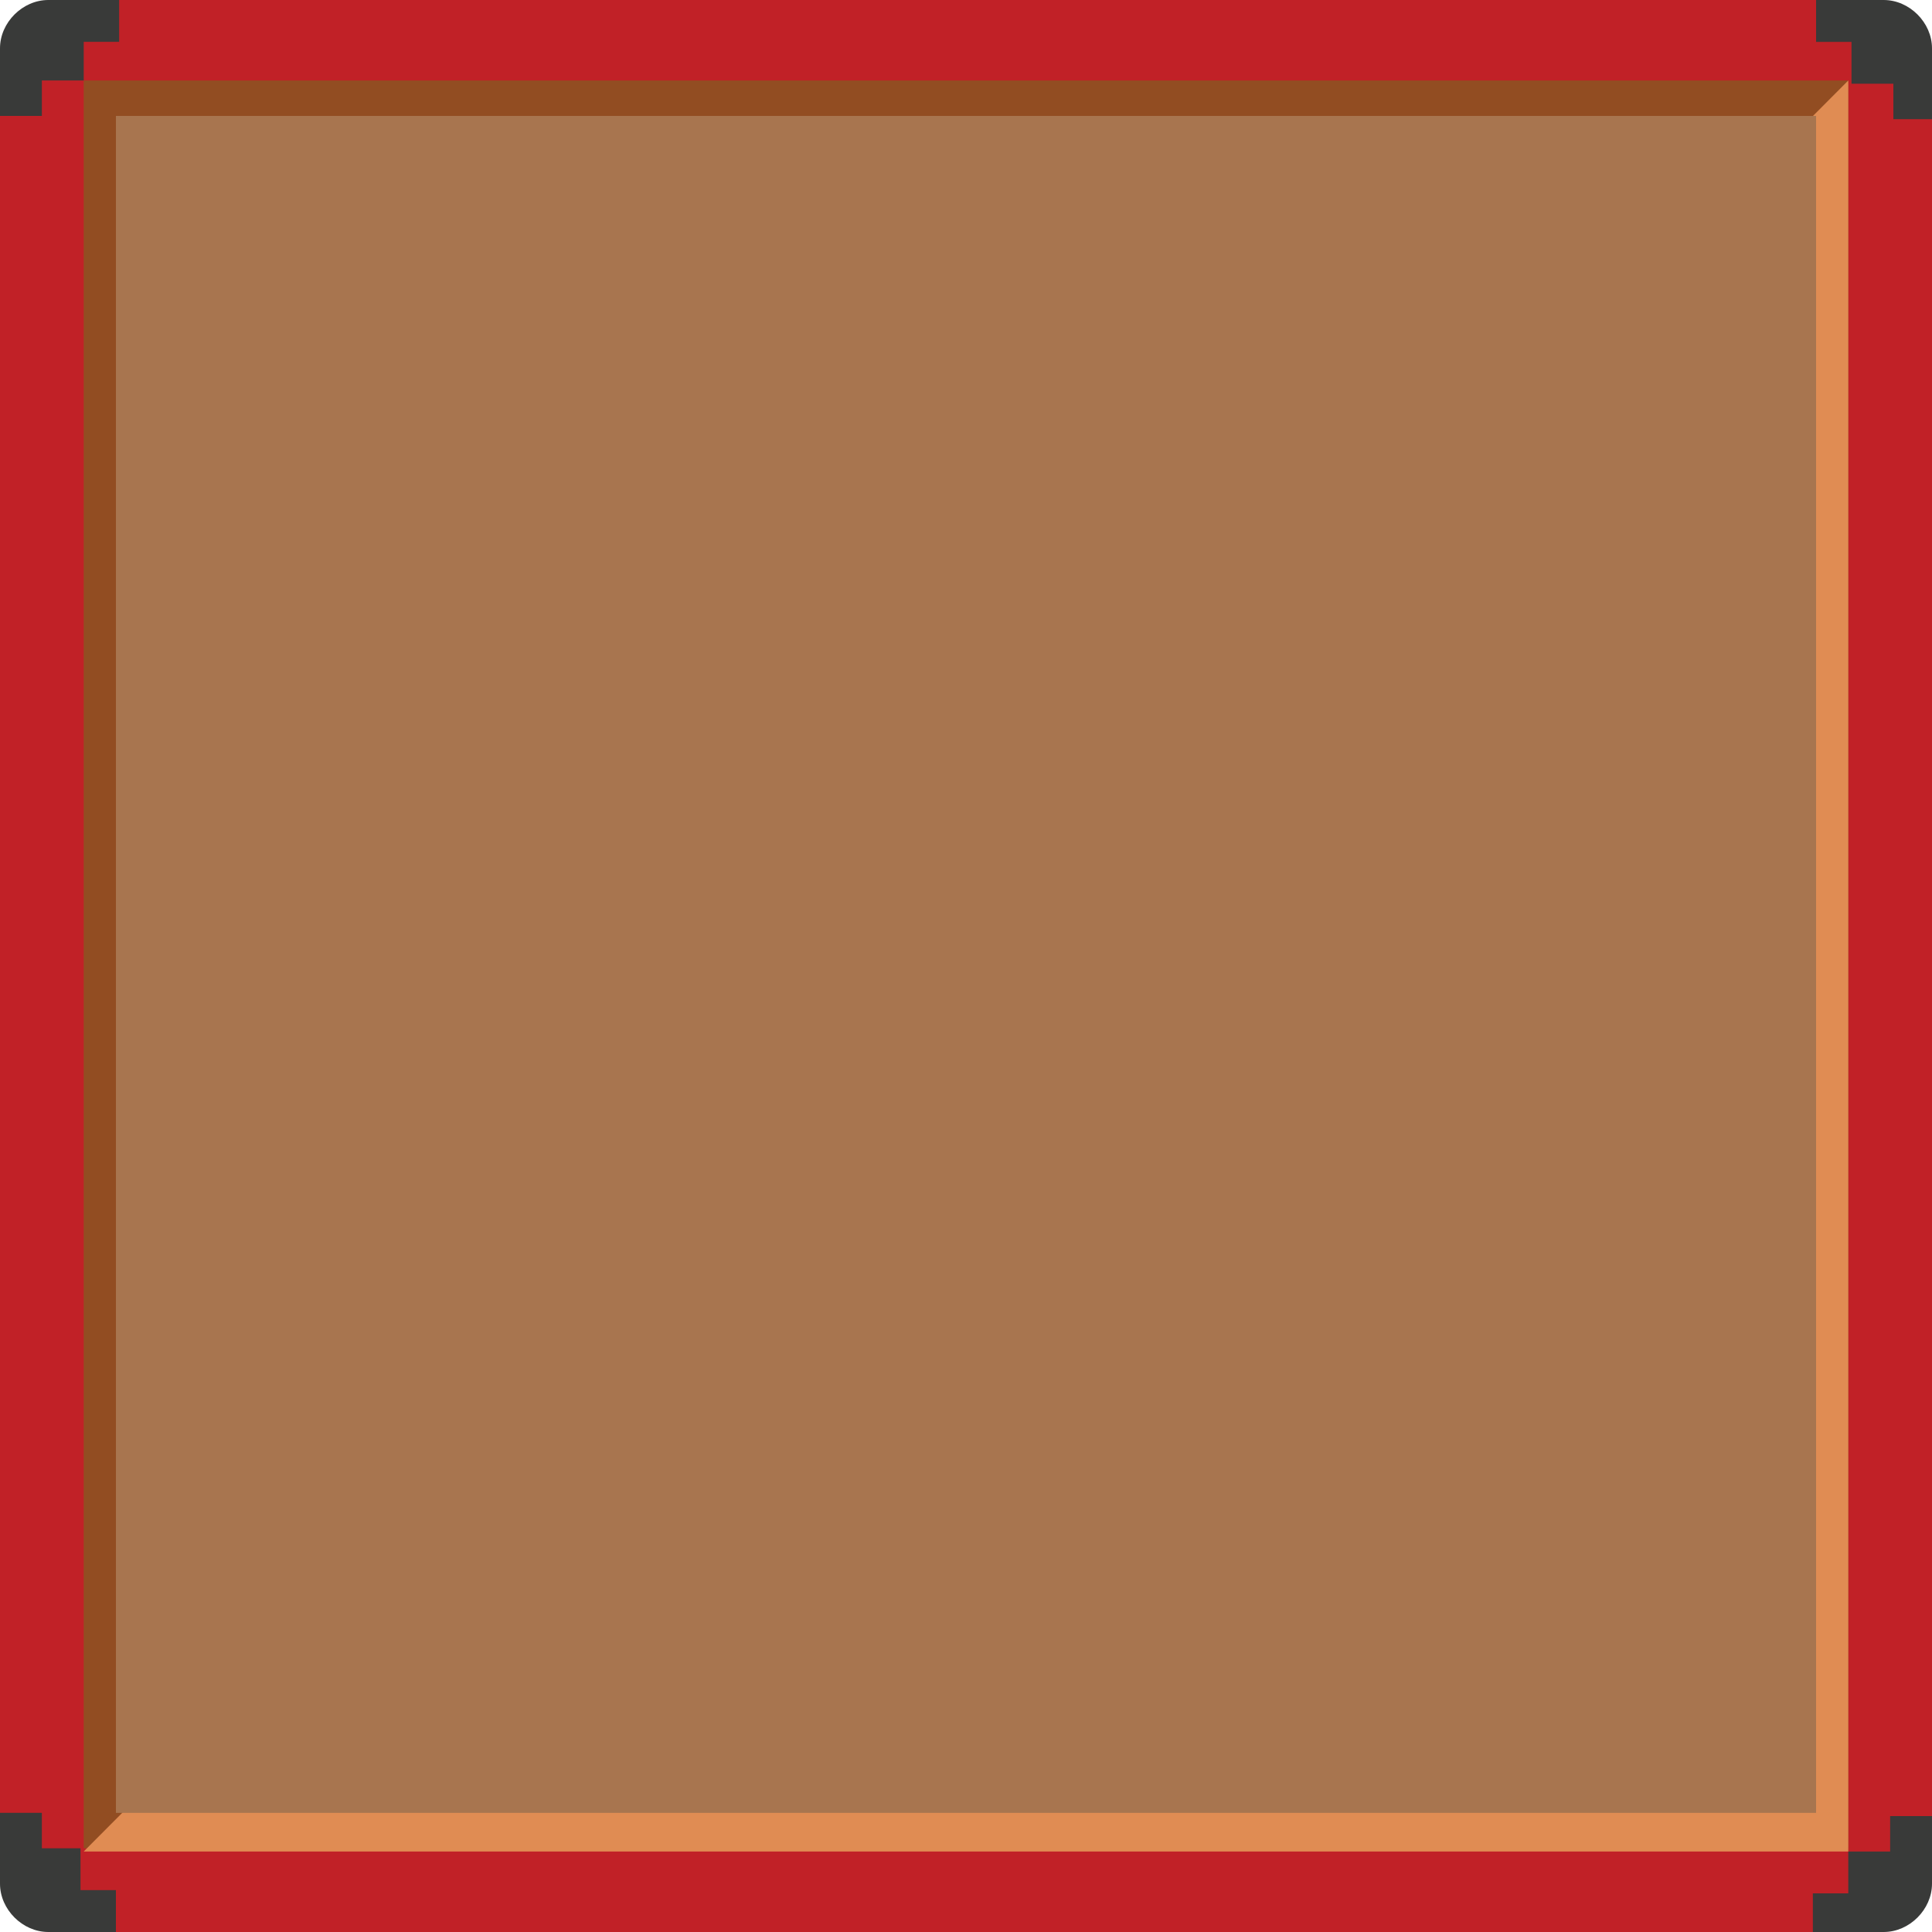
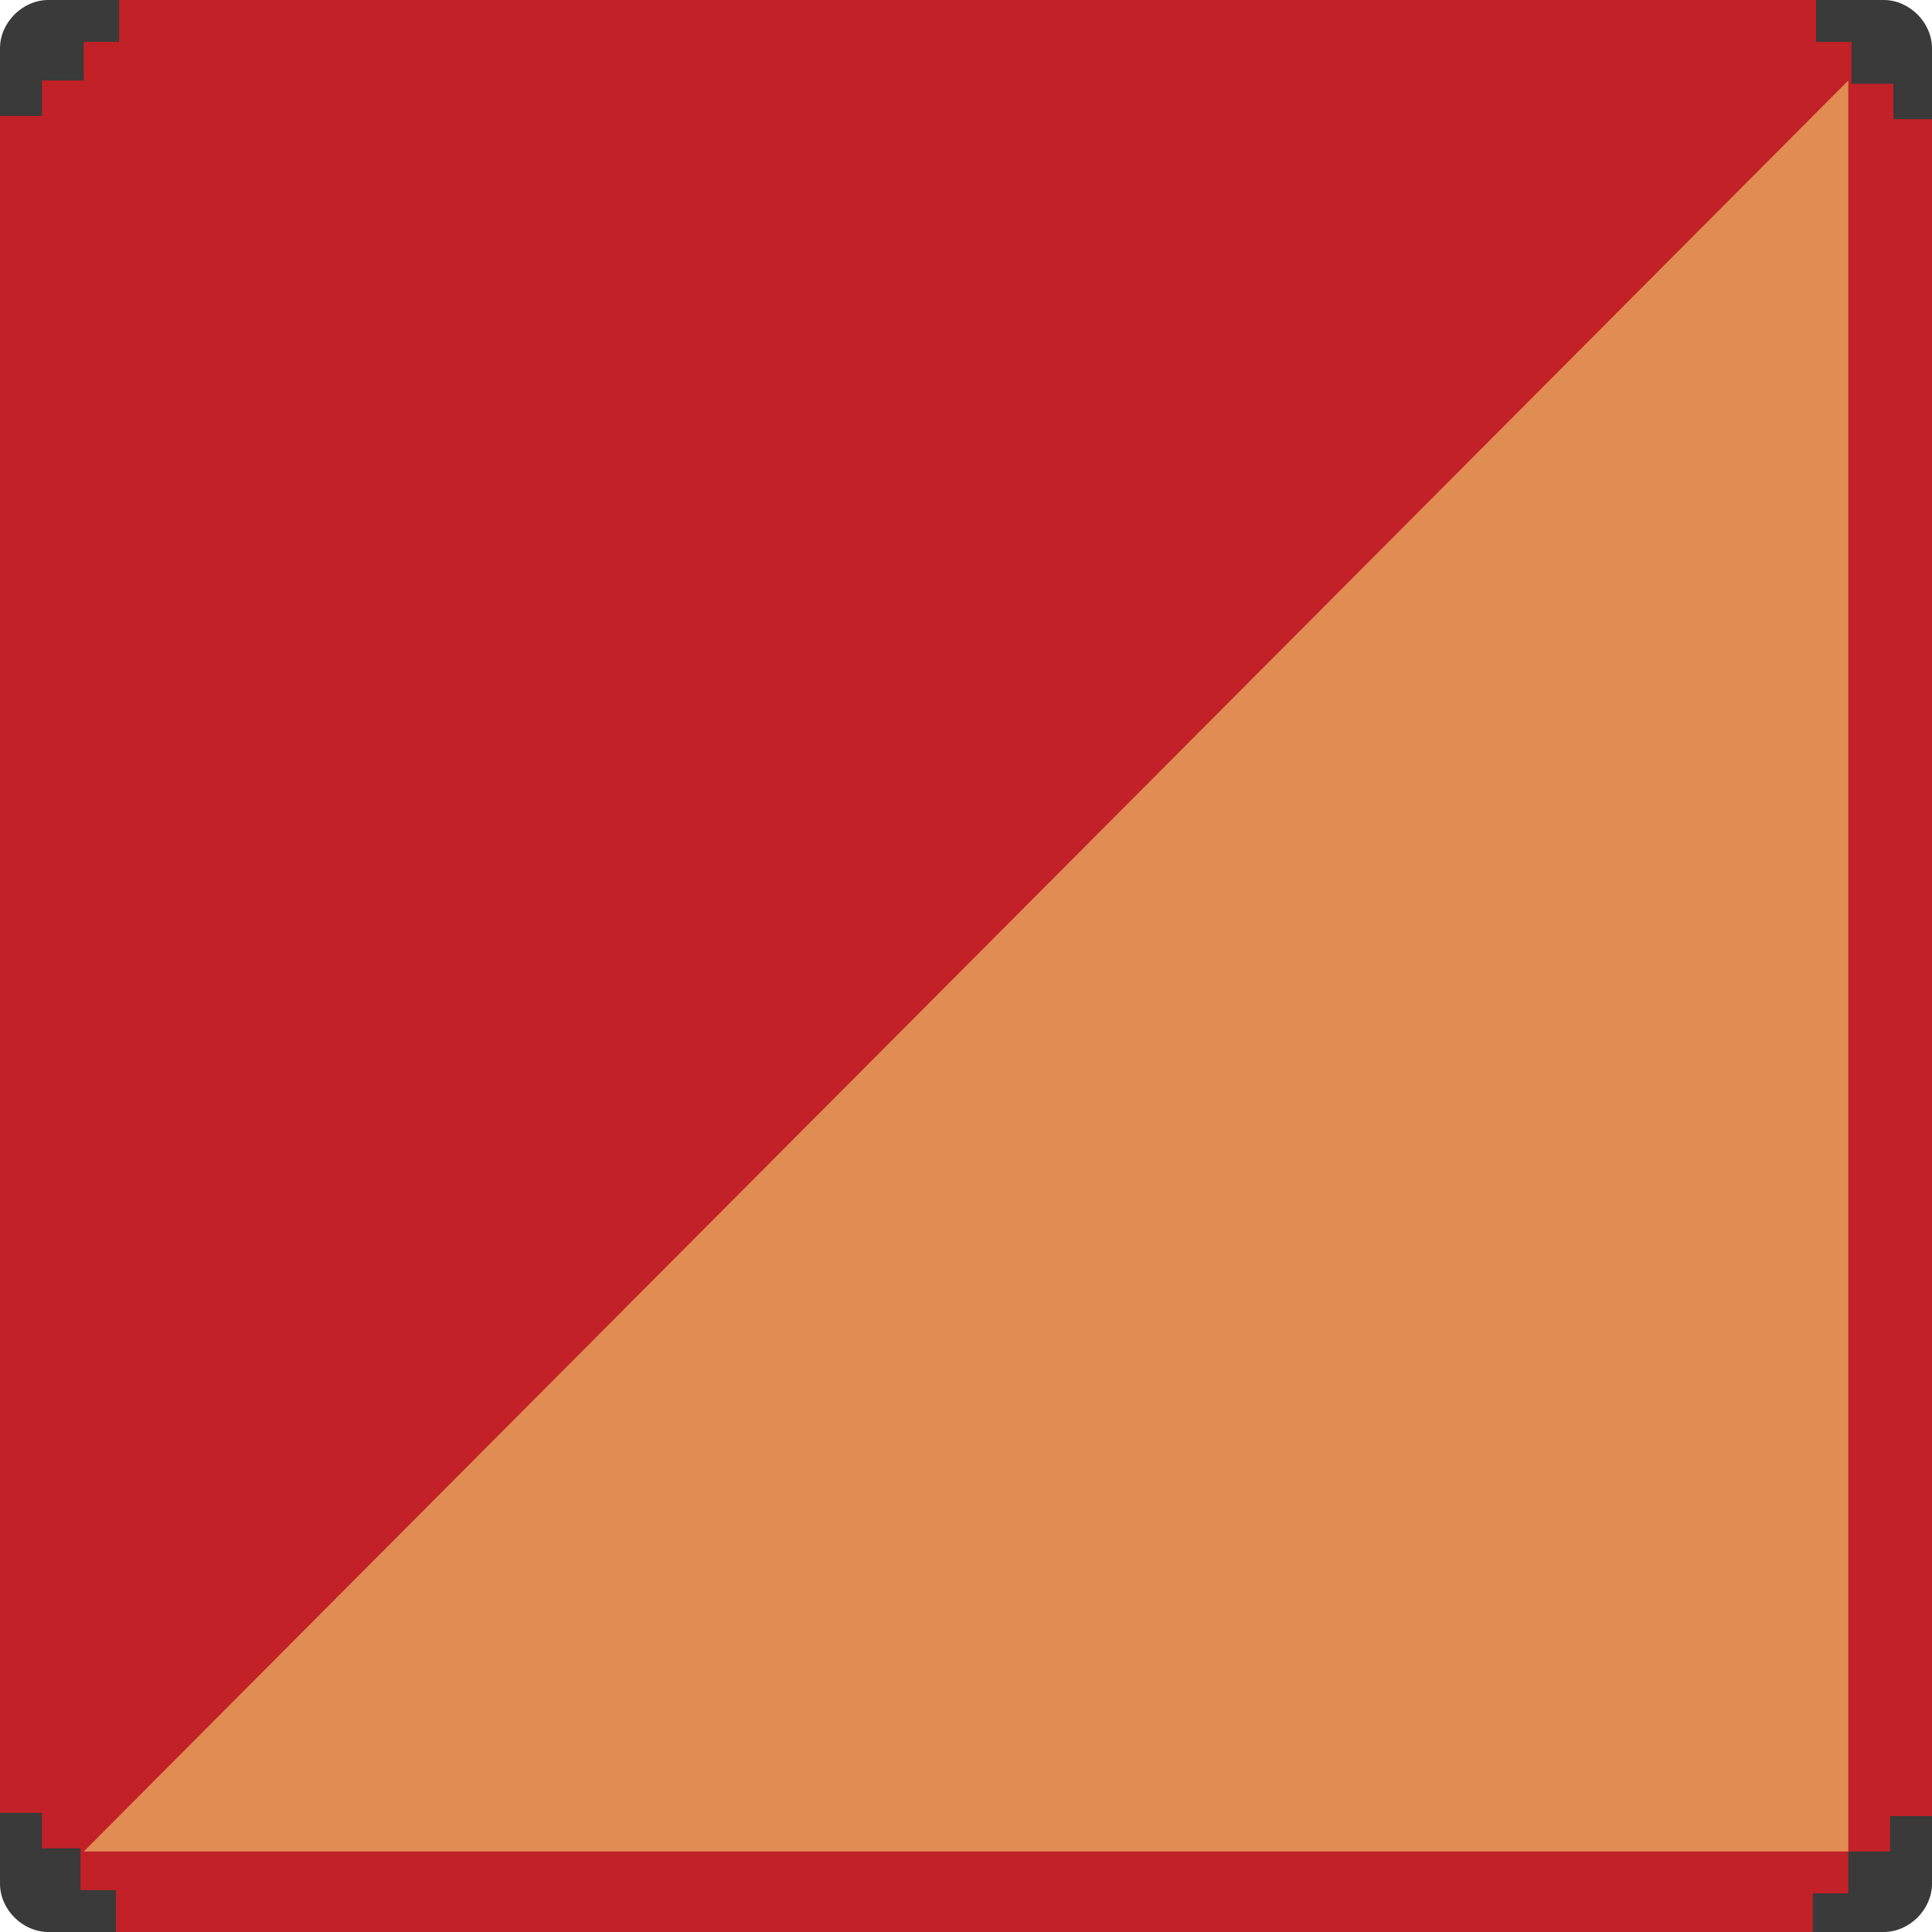
<svg xmlns="http://www.w3.org/2000/svg" enable-background="new 0 0 60 60" height="60" viewBox="0 0 60 60" width="60">
  <path d="m58.2 0h-13.9-12.5-3.6-10.6-15.8c-1 0-1.8.8-1.8 1.8v10 16.4 16.8 13.2c0 1 .8 1.8 1.8 1.8h15.8 10.6 3.6 12.5 13.9c1 0 1.8-.8 1.8-1.8v-13.2-13.2-3.6-16.4-10c0-1-.8-1.8-1.8-1.8z" fill="#c12127" />
  <g fill="#393a39">
    <path d="m2.6 0h-.8-.3c-.8 0-1.5.7-1.5 1.5v.2.8 1.1h1.3v-1.1h1.3v-1.2h1.1v-1.3z" />
    <path d="m60 3.7v-1.1-.8-.3c0-.8-.7-1.5-1.5-1.5h-.2-.8-1.1v1.3h1.1v1.3h1.3v1.1z" />
    <path d="m57.4 60h.8.3c.8 0 1.5-.7 1.5-1.5v-.2-.8-1.1h-1.3v1.1h-1.3v1.3h-1.1v1.2z" />
    <path d="m0 56.3v1.1.8.3c0 .8.7 1.5 1.5 1.5h.2.8 1.1v-1.3h-1.1v-1.3h-1.2v-1.1z" />
  </g>
-   <path d="m2.6 2.5h54.8v54.9h-54.8z" fill="#924d22" />
  <path d="m57.4 2.5-54.8 55h54.8z" fill="#e08c53" />
-   <path d="m3.6 3.6h52.8v52.7h-52.8z" fill="#a8754f" />
</svg>